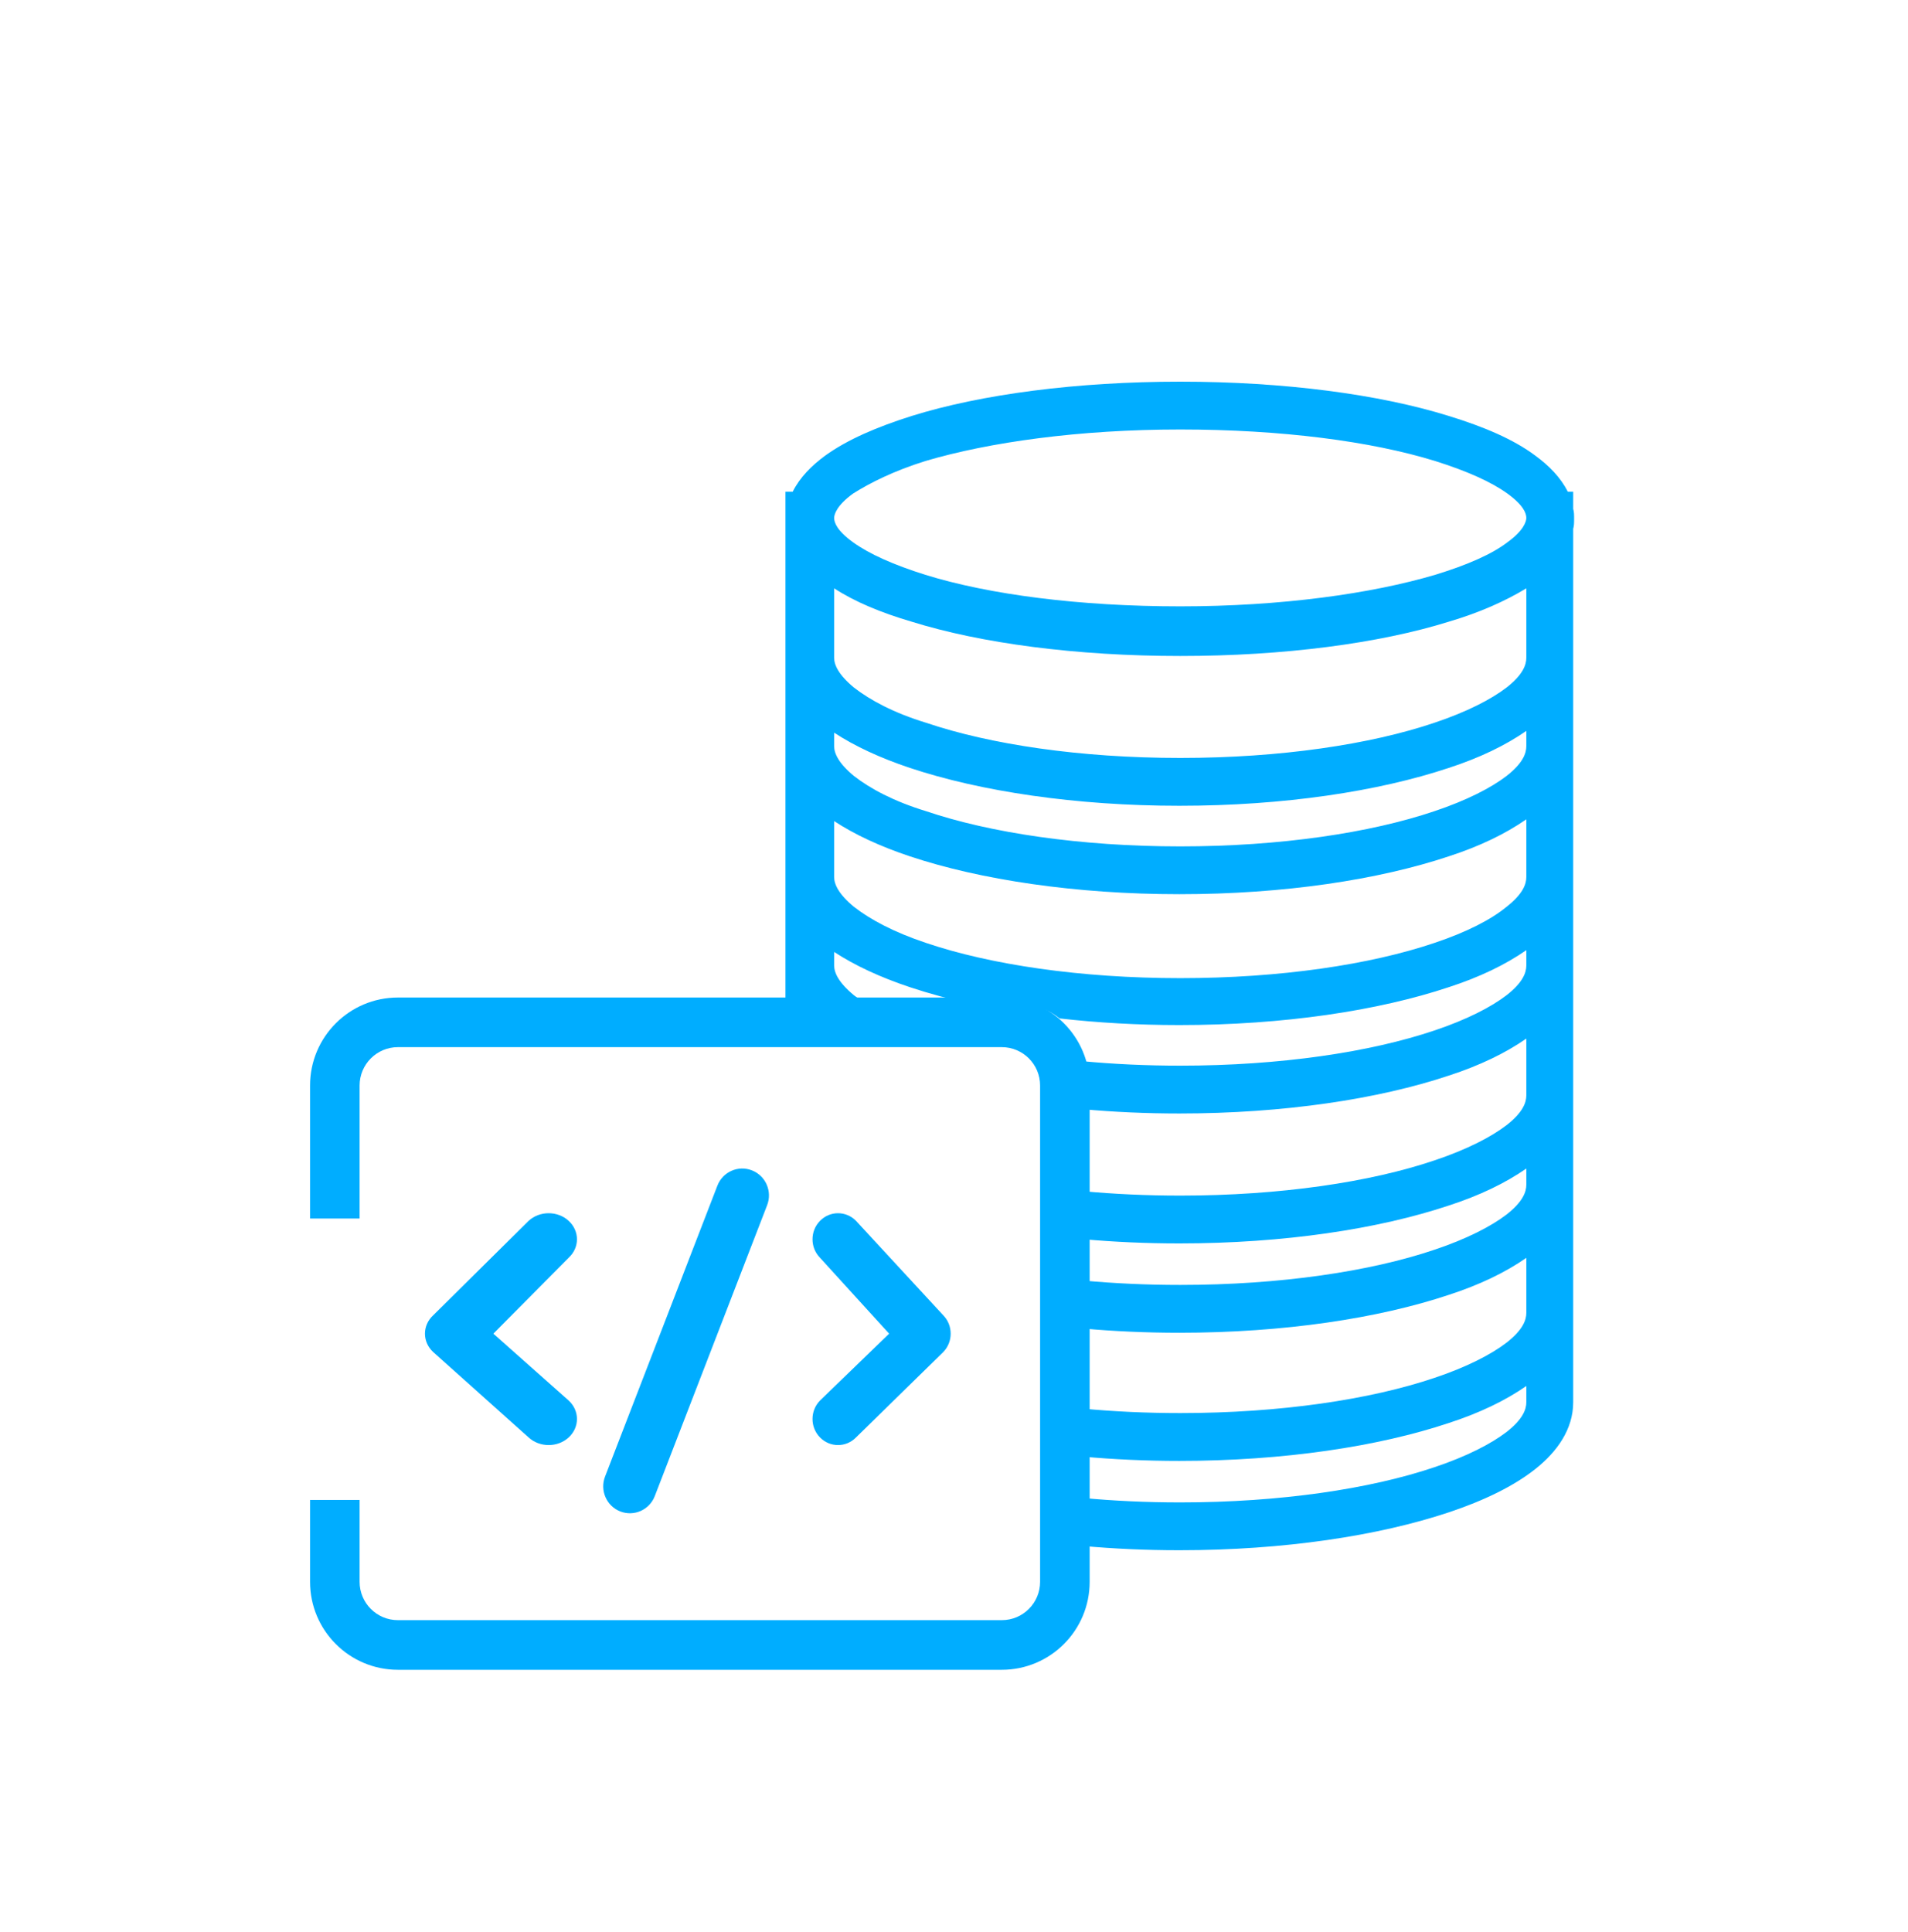
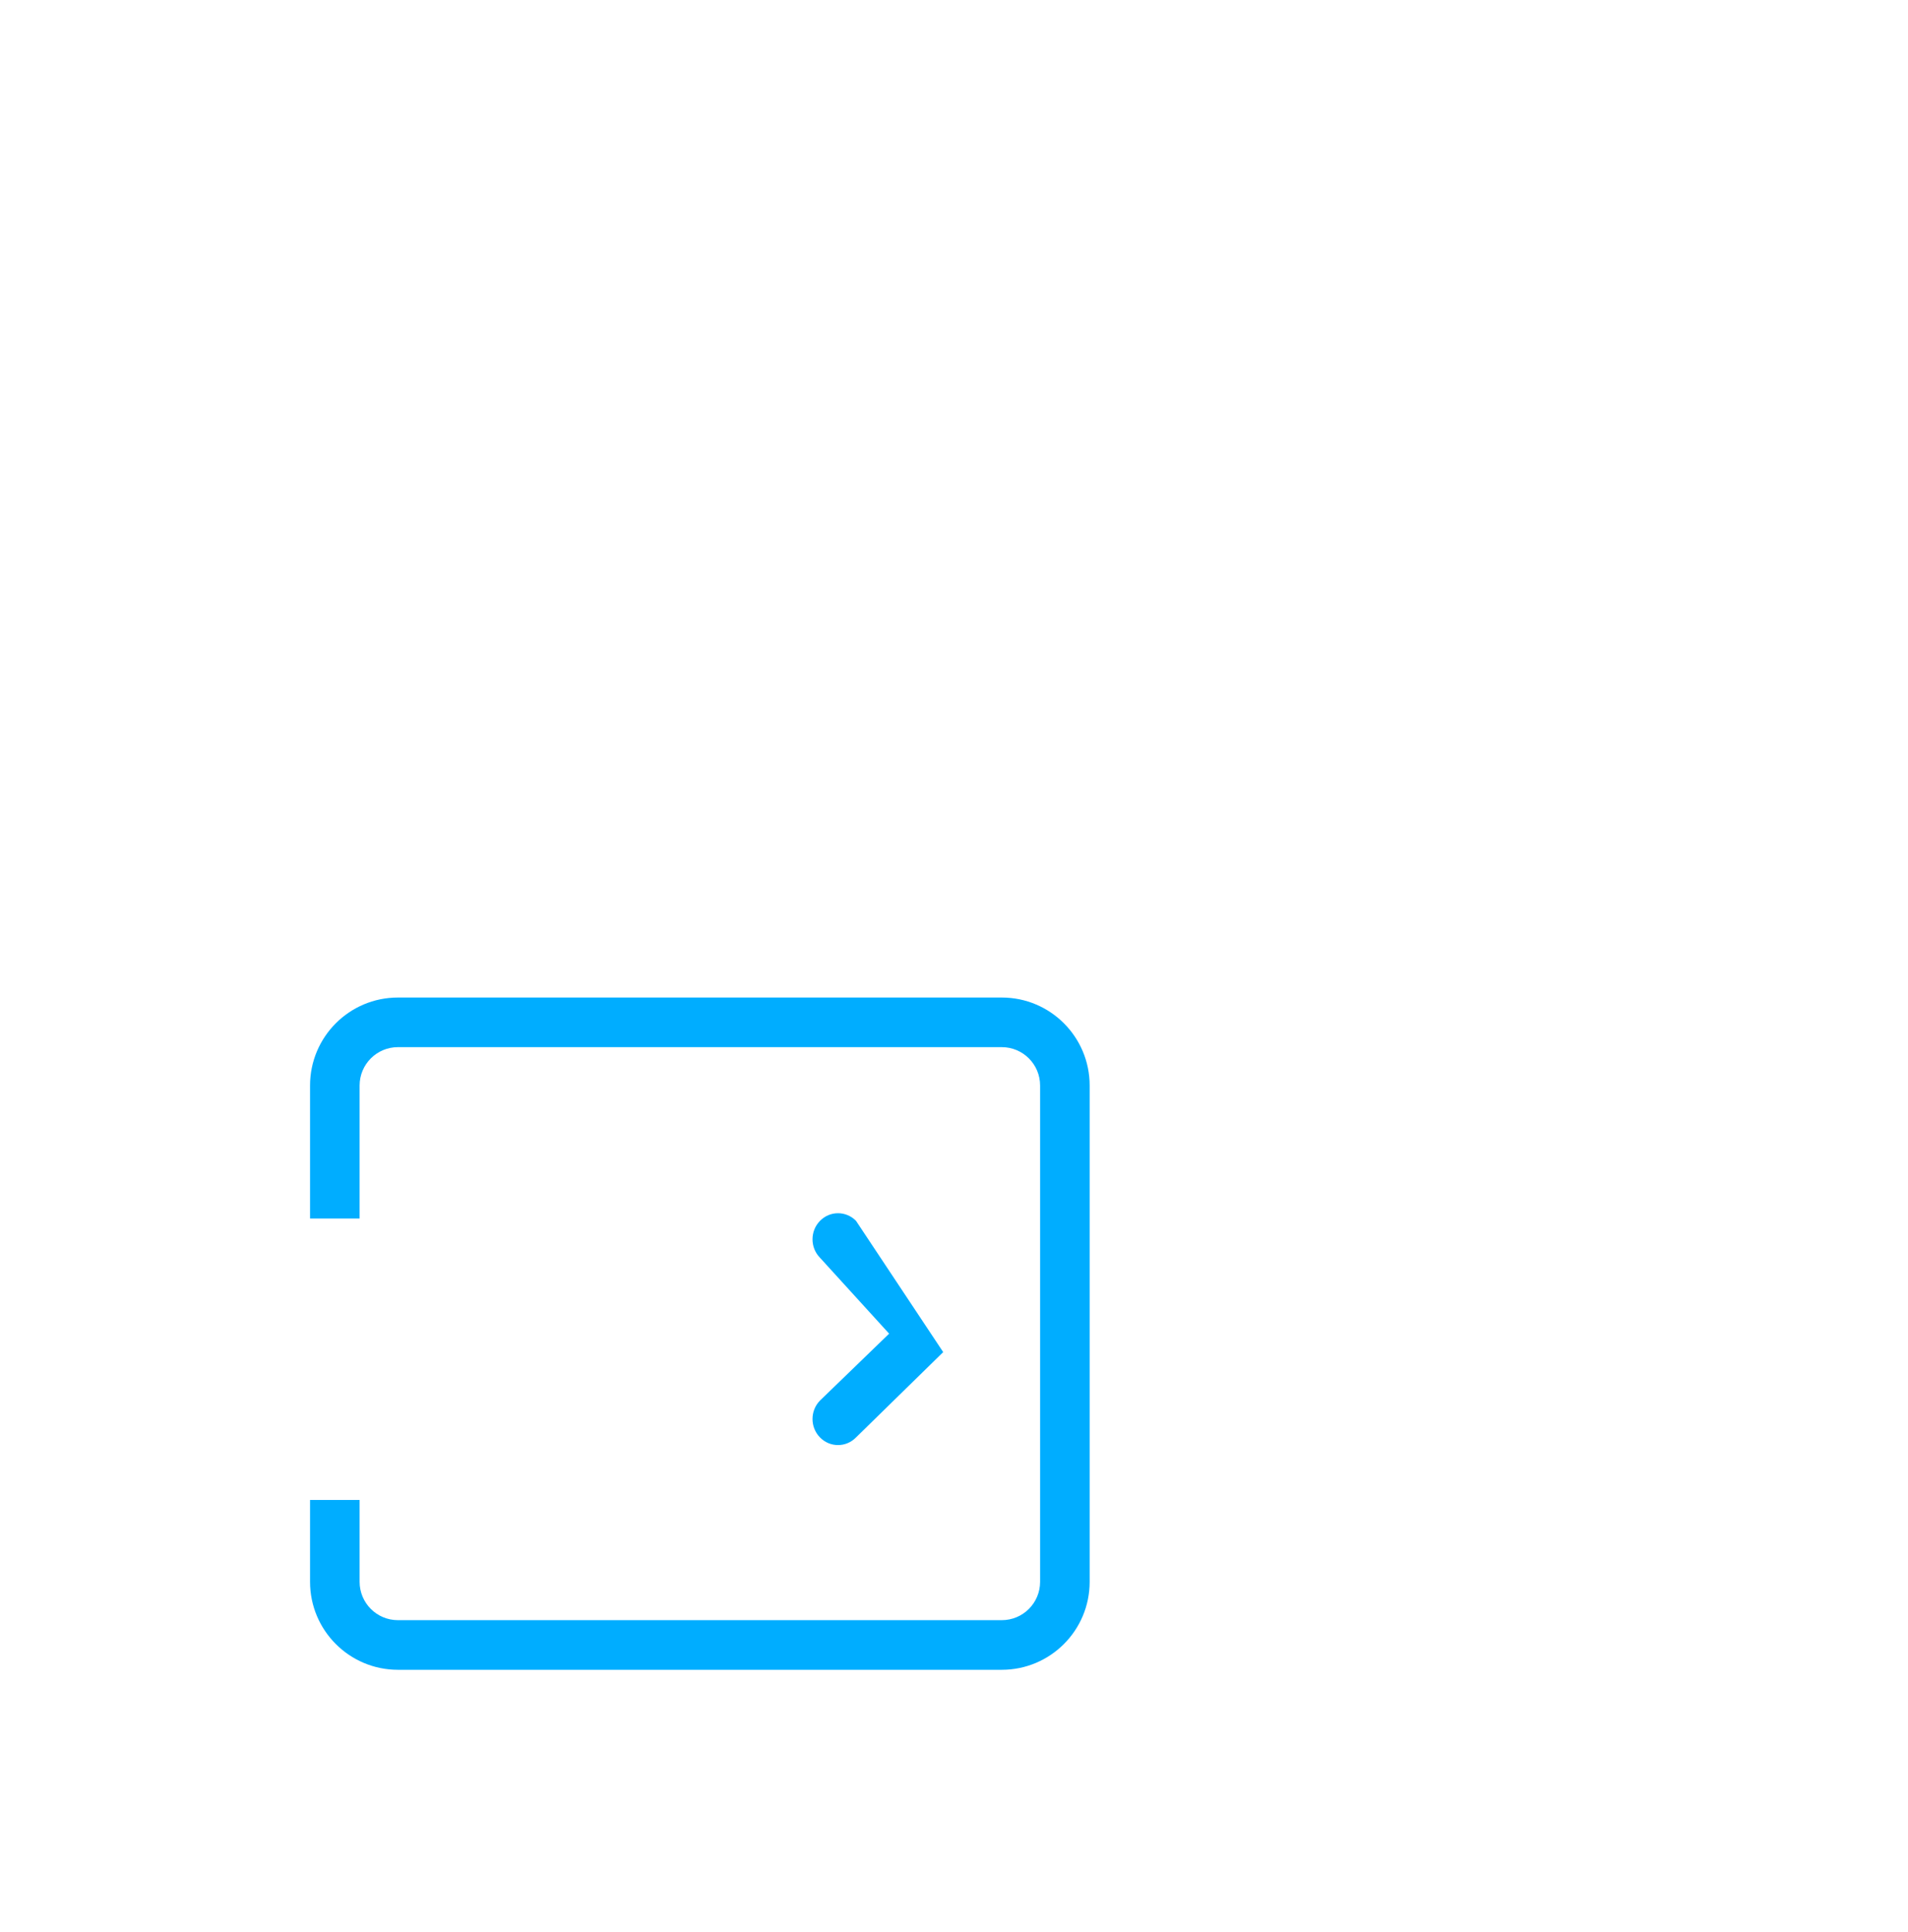
<svg xmlns="http://www.w3.org/2000/svg" width="80" height="81" viewBox="0 0 80 81" fill="none">
  <path fill-rule="evenodd" clip-rule="evenodd" d="M13 45.506C13 43.469 14.65 41.818 16.684 41.818H42.004C44.038 41.818 45.688 43.469 45.688 45.506V66.312C45.688 68.349 44.038 70 42.004 70H16.684C14.65 70 13 68.349 13 66.312V62.881H15.078V66.312C15.078 67.2 15.797 67.919 16.684 67.919H42.004C42.891 67.919 43.61 67.2 43.61 66.312V45.506C43.61 44.618 42.891 43.898 42.004 43.898H16.684C15.797 43.898 15.078 44.618 15.078 45.506V51.082H13V45.506Z" fill="#00ADFF" />
-   <path fill-rule="evenodd" clip-rule="evenodd" d="M65.962 21.334C66 21.447 66 21.599 66 21.75C66 21.901 66 22.052 65.962 22.166V58.784C65.962 59.919 65.282 60.864 64.375 61.583C63.468 62.302 62.221 62.907 60.747 63.399C57.8 64.382 53.832 64.988 49.448 64.988C48.058 64.988 46.702 64.926 45.405 64.809V62.797C46.7 62.918 48.069 62.983 49.486 62.983C53.681 62.983 57.459 62.415 60.143 61.508C61.503 61.054 62.523 60.524 63.166 60.032C63.846 59.503 63.997 59.087 63.997 58.784V58.103C63.128 58.708 62.032 59.238 60.747 59.654C57.8 60.638 53.832 61.243 49.448 61.243C48.058 61.243 46.702 61.181 45.405 61.064V59.052C46.7 59.173 48.069 59.238 49.486 59.238C53.681 59.238 57.459 58.67 60.143 57.763C61.503 57.309 62.523 56.779 63.166 56.287C63.846 55.758 63.997 55.342 63.997 55.039V52.731C63.128 53.337 62.032 53.866 60.747 54.282C57.8 55.266 53.832 55.871 49.448 55.871C48.058 55.871 46.702 55.809 45.405 55.693V53.681C46.7 53.801 48.069 53.866 49.486 53.866C53.681 53.866 57.459 53.299 60.143 52.391C61.503 51.937 62.523 51.407 63.166 50.916C63.846 50.386 63.997 49.97 63.997 49.667V48.986C63.128 49.592 62.032 50.121 60.747 50.537C57.8 51.521 53.832 52.126 49.448 52.126C48.058 52.126 46.702 52.064 45.405 51.948V49.936C46.7 50.056 48.069 50.121 49.486 50.121C53.681 50.121 57.459 49.554 60.143 48.646C61.503 48.192 62.523 47.662 63.166 47.17C63.846 46.641 63.997 46.225 63.997 45.922V43.539C63.128 44.144 62.032 44.674 60.747 45.09C57.8 46.074 53.832 46.679 49.448 46.679C48.058 46.679 46.702 46.617 45.405 46.5V44.75C45.405 44.661 45.4 44.574 45.392 44.487C46.691 44.609 48.065 44.674 49.486 44.674C53.681 44.674 57.459 44.106 60.143 43.199C61.503 42.745 62.523 42.215 63.166 41.723C63.846 41.194 63.997 40.778 63.997 40.475V39.832C63.128 40.437 62.032 40.967 60.747 41.383C57.8 42.366 53.832 42.972 49.448 42.972C47.704 42.972 46.015 42.874 44.427 42.694C43.972 42.324 43.392 42.102 42.759 42.102H40.796C39.844 41.894 38.957 41.652 38.149 41.383C36.902 40.967 35.844 40.475 34.975 39.907V40.475C34.975 40.778 35.164 41.194 35.806 41.723C35.969 41.85 36.149 41.977 36.347 42.102H32.934V20.615H33.236C33.539 20.01 34.03 19.518 34.597 19.102C35.541 18.421 36.789 17.891 38.225 17.438C41.134 16.53 45.14 16 49.486 16C53.832 16 57.837 16.53 60.747 17.438C62.221 17.891 63.468 18.421 64.375 19.102C64.942 19.518 65.433 20.01 65.736 20.615H65.962V21.334ZM60.143 39.529C61.503 39.075 62.523 38.546 63.166 38.016C63.846 37.486 63.997 37.07 63.997 36.768V34.347C63.128 34.952 62.032 35.482 60.747 35.898C57.8 36.881 53.832 37.486 49.448 37.486C45.102 37.486 41.097 36.881 38.149 35.898C36.902 35.482 35.844 34.99 34.975 34.422V36.768C34.975 37.07 35.164 37.486 35.806 38.016C36.486 38.546 37.469 39.075 38.829 39.529C41.512 40.437 45.291 41.005 49.486 41.005C53.681 41.005 57.459 40.437 60.143 39.529ZM60.143 34.006C61.503 33.552 62.523 33.023 63.166 32.531C63.846 32.001 63.997 31.585 63.997 31.283V30.64C63.128 31.245 62.032 31.774 60.747 32.191C57.8 33.174 53.832 33.779 49.448 33.779C45.102 33.779 41.097 33.174 38.149 32.191C36.902 31.774 35.844 31.283 34.975 30.715V31.283C34.975 31.585 35.164 32.001 35.806 32.531C36.486 33.061 37.469 33.59 38.829 34.006C41.512 34.914 45.291 35.482 49.486 35.482C53.681 35.482 57.459 34.914 60.143 34.006ZM60.143 30.299C61.503 29.845 62.523 29.316 63.166 28.824C63.846 28.294 63.997 27.878 63.997 27.576V24.663C63.128 25.192 62.032 25.684 60.747 26.062C57.837 26.97 53.832 27.5 49.486 27.5C45.14 27.5 41.134 26.97 38.225 26.062C36.94 25.684 35.844 25.23 34.975 24.663V27.576C34.975 27.878 35.164 28.294 35.806 28.824C36.486 29.353 37.469 29.883 38.829 30.299C41.512 31.207 45.291 31.774 49.486 31.774C53.681 31.774 57.459 31.207 60.143 30.299ZM38.791 19.329C37.469 19.745 36.486 20.237 35.768 20.691C35.088 21.183 34.975 21.561 34.975 21.712C34.975 21.901 35.088 22.242 35.768 22.733C36.449 23.225 37.469 23.679 38.791 24.095C41.474 24.927 45.254 25.419 49.486 25.419C53.718 25.419 57.497 24.89 60.18 24.095C61.541 23.679 62.561 23.225 63.204 22.733C63.884 22.242 63.997 21.863 63.997 21.712C63.997 21.523 63.884 21.183 63.204 20.691C62.523 20.199 61.503 19.745 60.18 19.329C57.497 18.497 53.718 18.005 49.486 18.005C45.254 18.005 41.474 18.535 38.791 19.329Z" fill="#00ADFF" />
-   <path fill-rule="evenodd" clip-rule="evenodd" d="M23.844 51.18C24.307 51.607 24.307 52.299 23.844 52.726L20.686 55.909L23.844 58.713C24.307 59.14 24.307 59.832 23.844 60.259C23.38 60.686 22.628 60.686 22.164 60.259L18.166 56.682C17.702 56.255 17.702 55.563 18.166 55.136L22.164 51.18C22.628 50.753 23.38 50.753 23.844 51.18Z" fill="#00ADFF" />
-   <path fill-rule="evenodd" clip-rule="evenodd" d="M34.381 51.18C33.963 51.607 33.963 52.299 34.381 52.726L37.28 55.909L34.381 58.713C33.963 59.14 33.963 59.832 34.381 60.259C34.798 60.686 35.475 60.686 35.892 60.259L39.547 56.682C39.965 56.255 39.965 55.563 39.547 55.136L35.892 51.18C35.475 50.753 34.798 50.753 34.381 51.18Z" fill="#00ADFF" />
-   <path fill-rule="evenodd" clip-rule="evenodd" d="M31.527 49.063C32.104 49.288 32.389 49.942 32.165 50.523L27.454 62.718C27.23 63.299 26.582 63.586 26.006 63.361C25.43 63.135 25.145 62.481 25.369 61.9L30.079 49.705C30.303 49.124 30.951 48.837 31.527 49.063Z" fill="#00ADFF" />
+   <path fill-rule="evenodd" clip-rule="evenodd" d="M34.381 51.18C33.963 51.607 33.963 52.299 34.381 52.726L37.28 55.909L34.381 58.713C33.963 59.14 33.963 59.832 34.381 60.259C34.798 60.686 35.475 60.686 35.892 60.259L39.547 56.682L35.892 51.18C35.475 50.753 34.798 50.753 34.381 51.18Z" fill="#00ADFF" />
</svg>